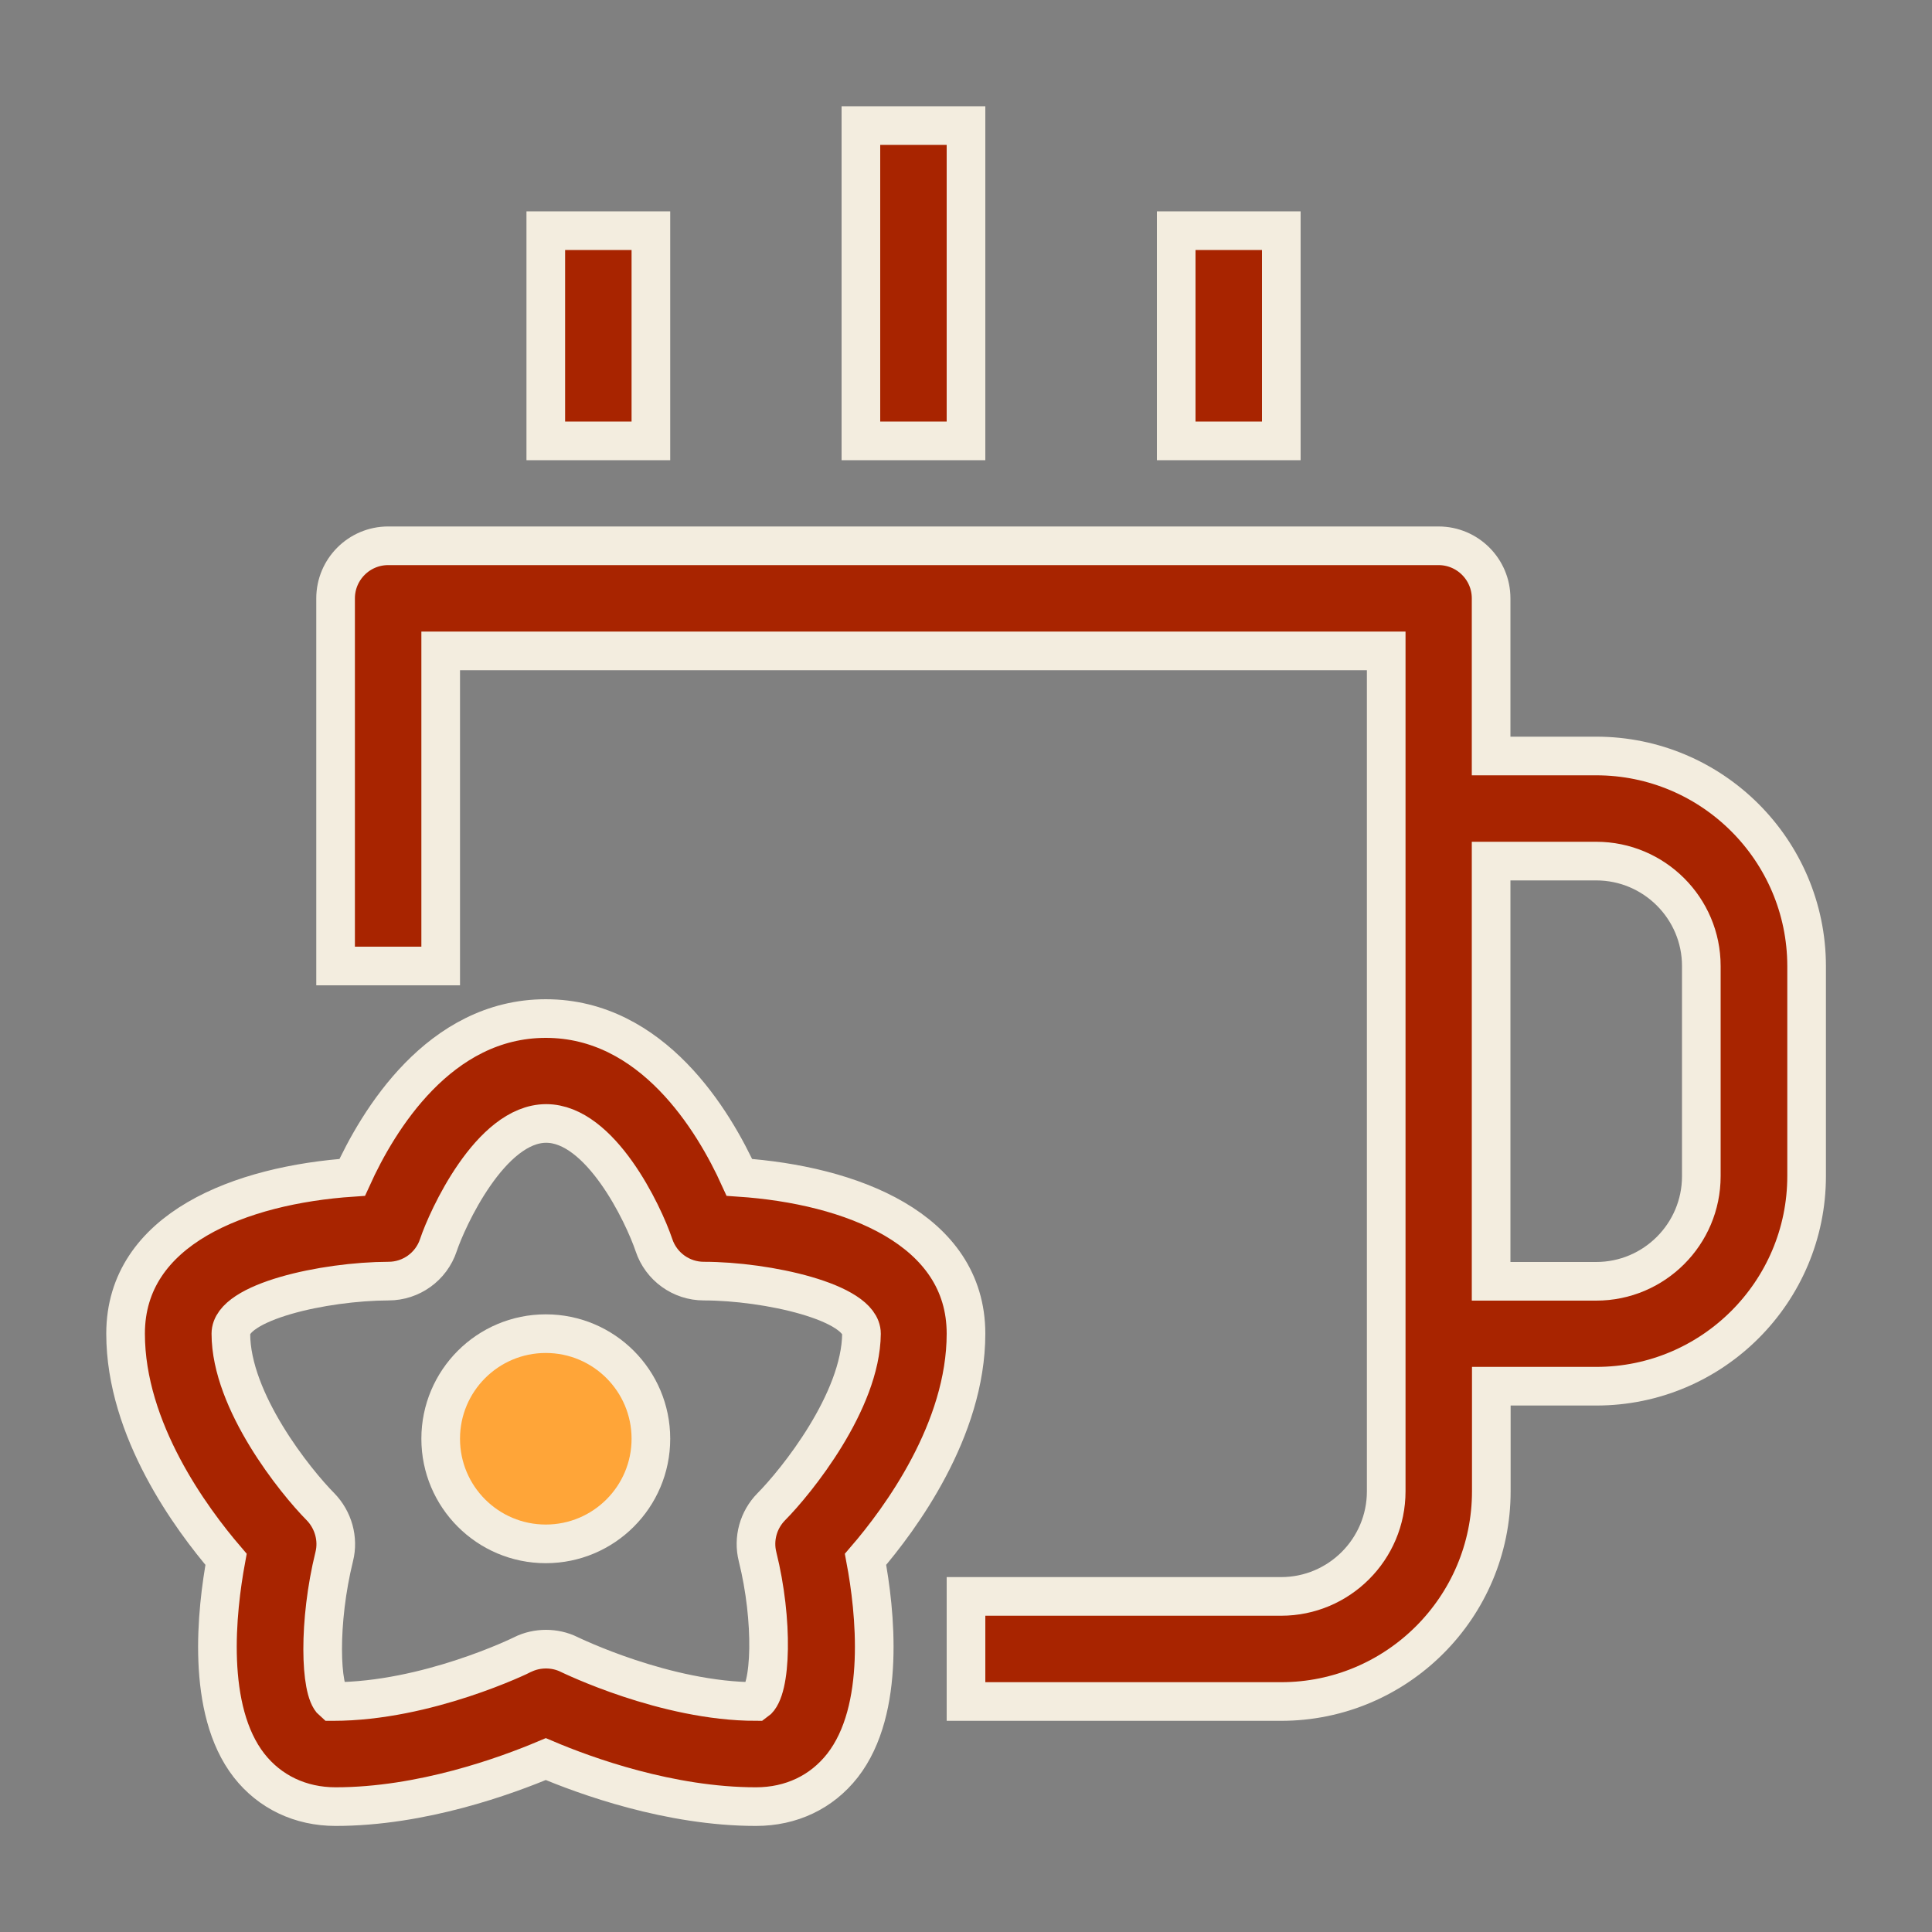
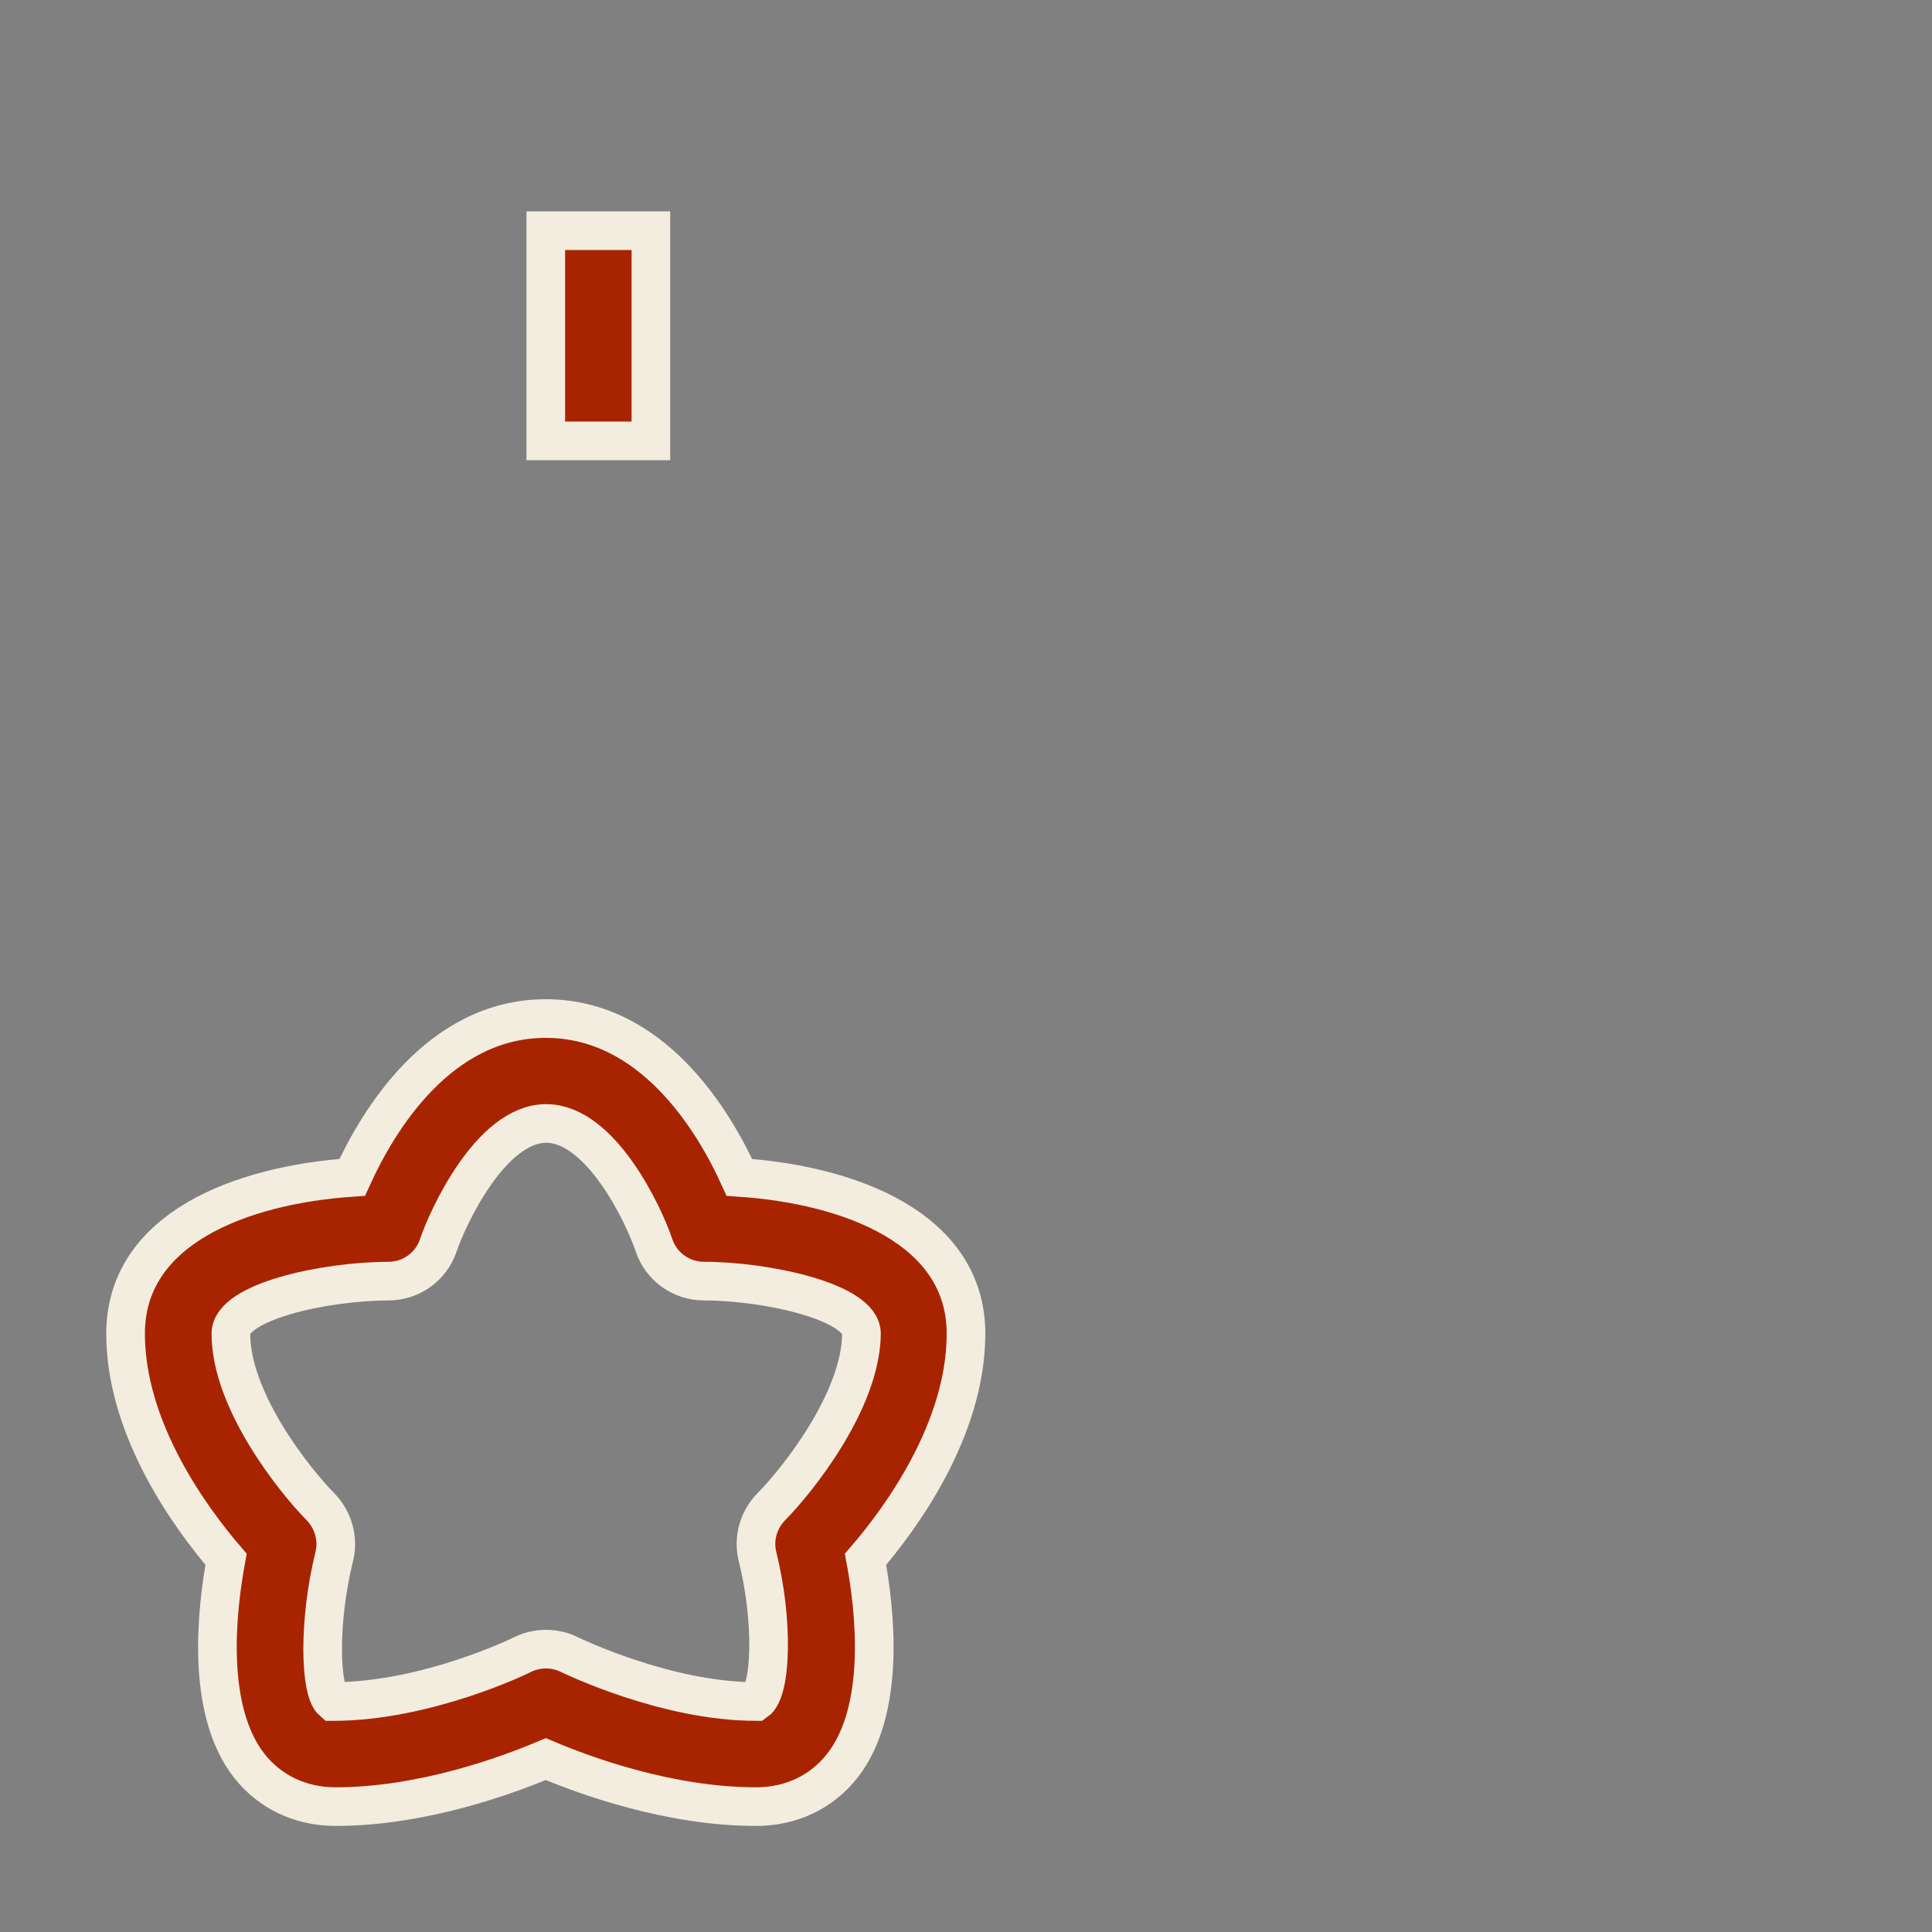
<svg xmlns="http://www.w3.org/2000/svg" version="1.1" id="Ebene_1" x="0px" y="0px" viewBox="0 0 100 100" style="enable-background:new 0 0 100 100;" xml:space="preserve">
  <rect x="0" y="0" width="100" height="100" fill="#808080" stroke="none" />
  <style type="text/css">
	.st0{fill:#A82400;stroke:#F3EDDF;stroke-width:2;stroke-miterlimit:10;}
	.st1{fill:#FFA538;stroke:#F3EDDF;stroke-width:2;stroke-miterlimit:10;}
</style>
  <rect x="28.25" y="11.94" class="st0" width="5.44" height="10.88" />
-   <rect x="60.88" y="11.94" class="st0" width="5.44" height="10.88" />
-   <rect x="44.56" y="6.5" class="st0" width="5.44" height="16.32" />
-   <path class="st0" d="M82.62,39.13h-5.44v-8.16c0-1.5-1.22-2.72-2.72-2.72H20.09c-1.5,0-2.72,1.22-2.72,2.72V50h5.44V33.69h48.94  v43.5c0,3-2.44,5.44-5.44,5.44H50v5.44h16.31c6,0,10.88-4.88,10.88-10.88v-5.44h5.44c6,0,10.88-4.88,10.88-10.88V50  C93.5,44,88.62,39.13,82.62,39.13z M88.06,60.88c0,3-2.44,5.44-5.44,5.44h-5.44V44.57h5.44c3,0,5.44,2.44,5.44,5.43V60.88z" />
-   <circle class="st1" cx="28.25" cy="74.47" r="5.44" />
  <path class="st0" d="M50,69.03c0-5.43-5.96-7.7-11.73-8.09c-1.33-2.93-4.5-8.22-10.02-8.22s-8.69,5.29-10.02,8.22  C12.46,61.33,6.5,63.6,6.5,69.03c0,4.98,3.4,9.58,5.2,11.68c-0.49,2.66-1.06,7.78,1.19,10.67c1.07,1.37,2.66,2.13,4.48,2.13  c4.46,0,8.82-1.59,10.88-2.46c2.05,0.87,6.42,2.46,10.88,2.46c1.82,0,3.4-0.75,4.48-2.13c2.25-2.89,1.69-8.01,1.19-10.67  C46.6,78.62,50,74.01,50,69.03z M39.92,77.99c-0.67,0.68-0.94,1.66-0.71,2.58c0.82,3.29,0.73,6.93-0.08,7.5  c-4.7,0-9.61-2.41-9.66-2.43c-0.38-0.19-0.8-0.28-1.21-0.28s-0.83,0.09-1.21,0.28c-0.05,0.03-4.95,2.43-9.81,2.43  c-0.01,0-0.01,0-0.02,0c-0.66-0.57-0.75-4.14,0.08-7.5c0.23-0.92-0.05-1.9-0.71-2.58c-1.29-1.3-4.64-5.45-4.64-8.96  c0-1.65,4.83-2.71,8.16-2.72c1.17,0,2.21-0.75,2.58-1.86c0.44-1.33,2.69-6.3,5.58-6.3c2.81,0,5.03,4.67,5.58,6.3  c0.37,1.11,1.41,1.86,2.58,1.86c3.25,0,8.16,1.08,8.16,2.72C44.56,72.54,41.21,76.69,39.92,77.99z" />
</svg>